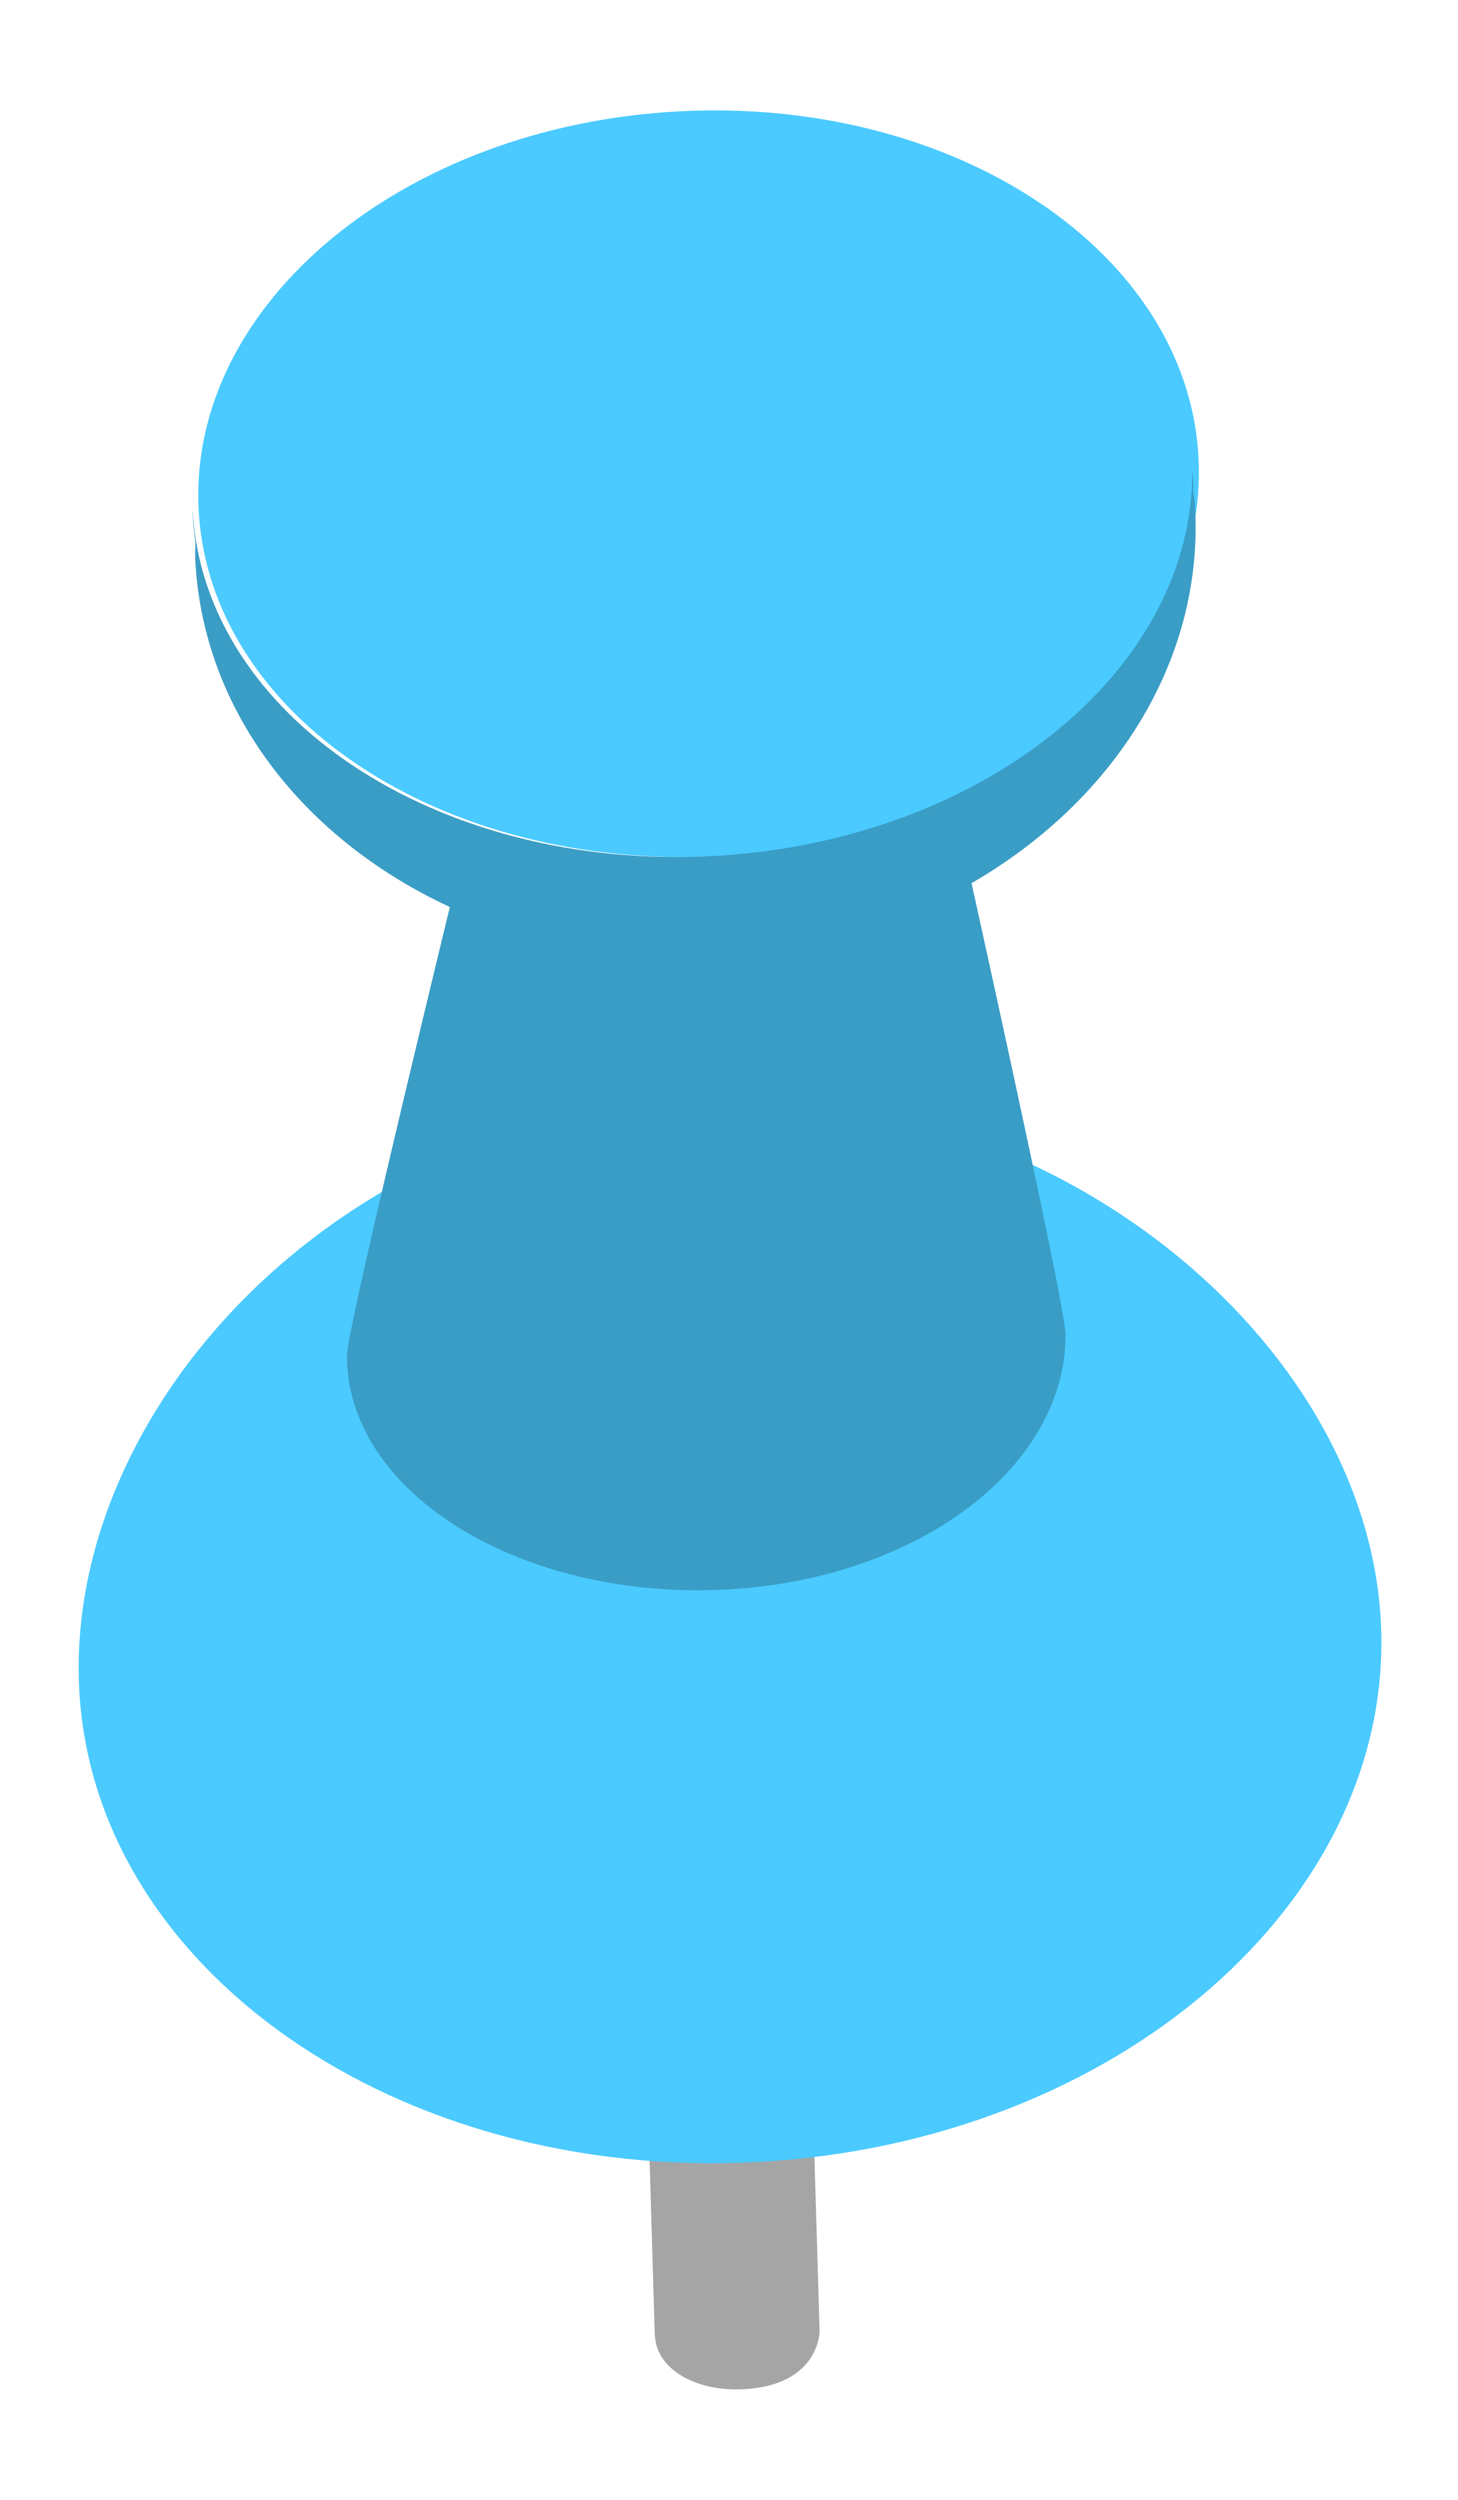
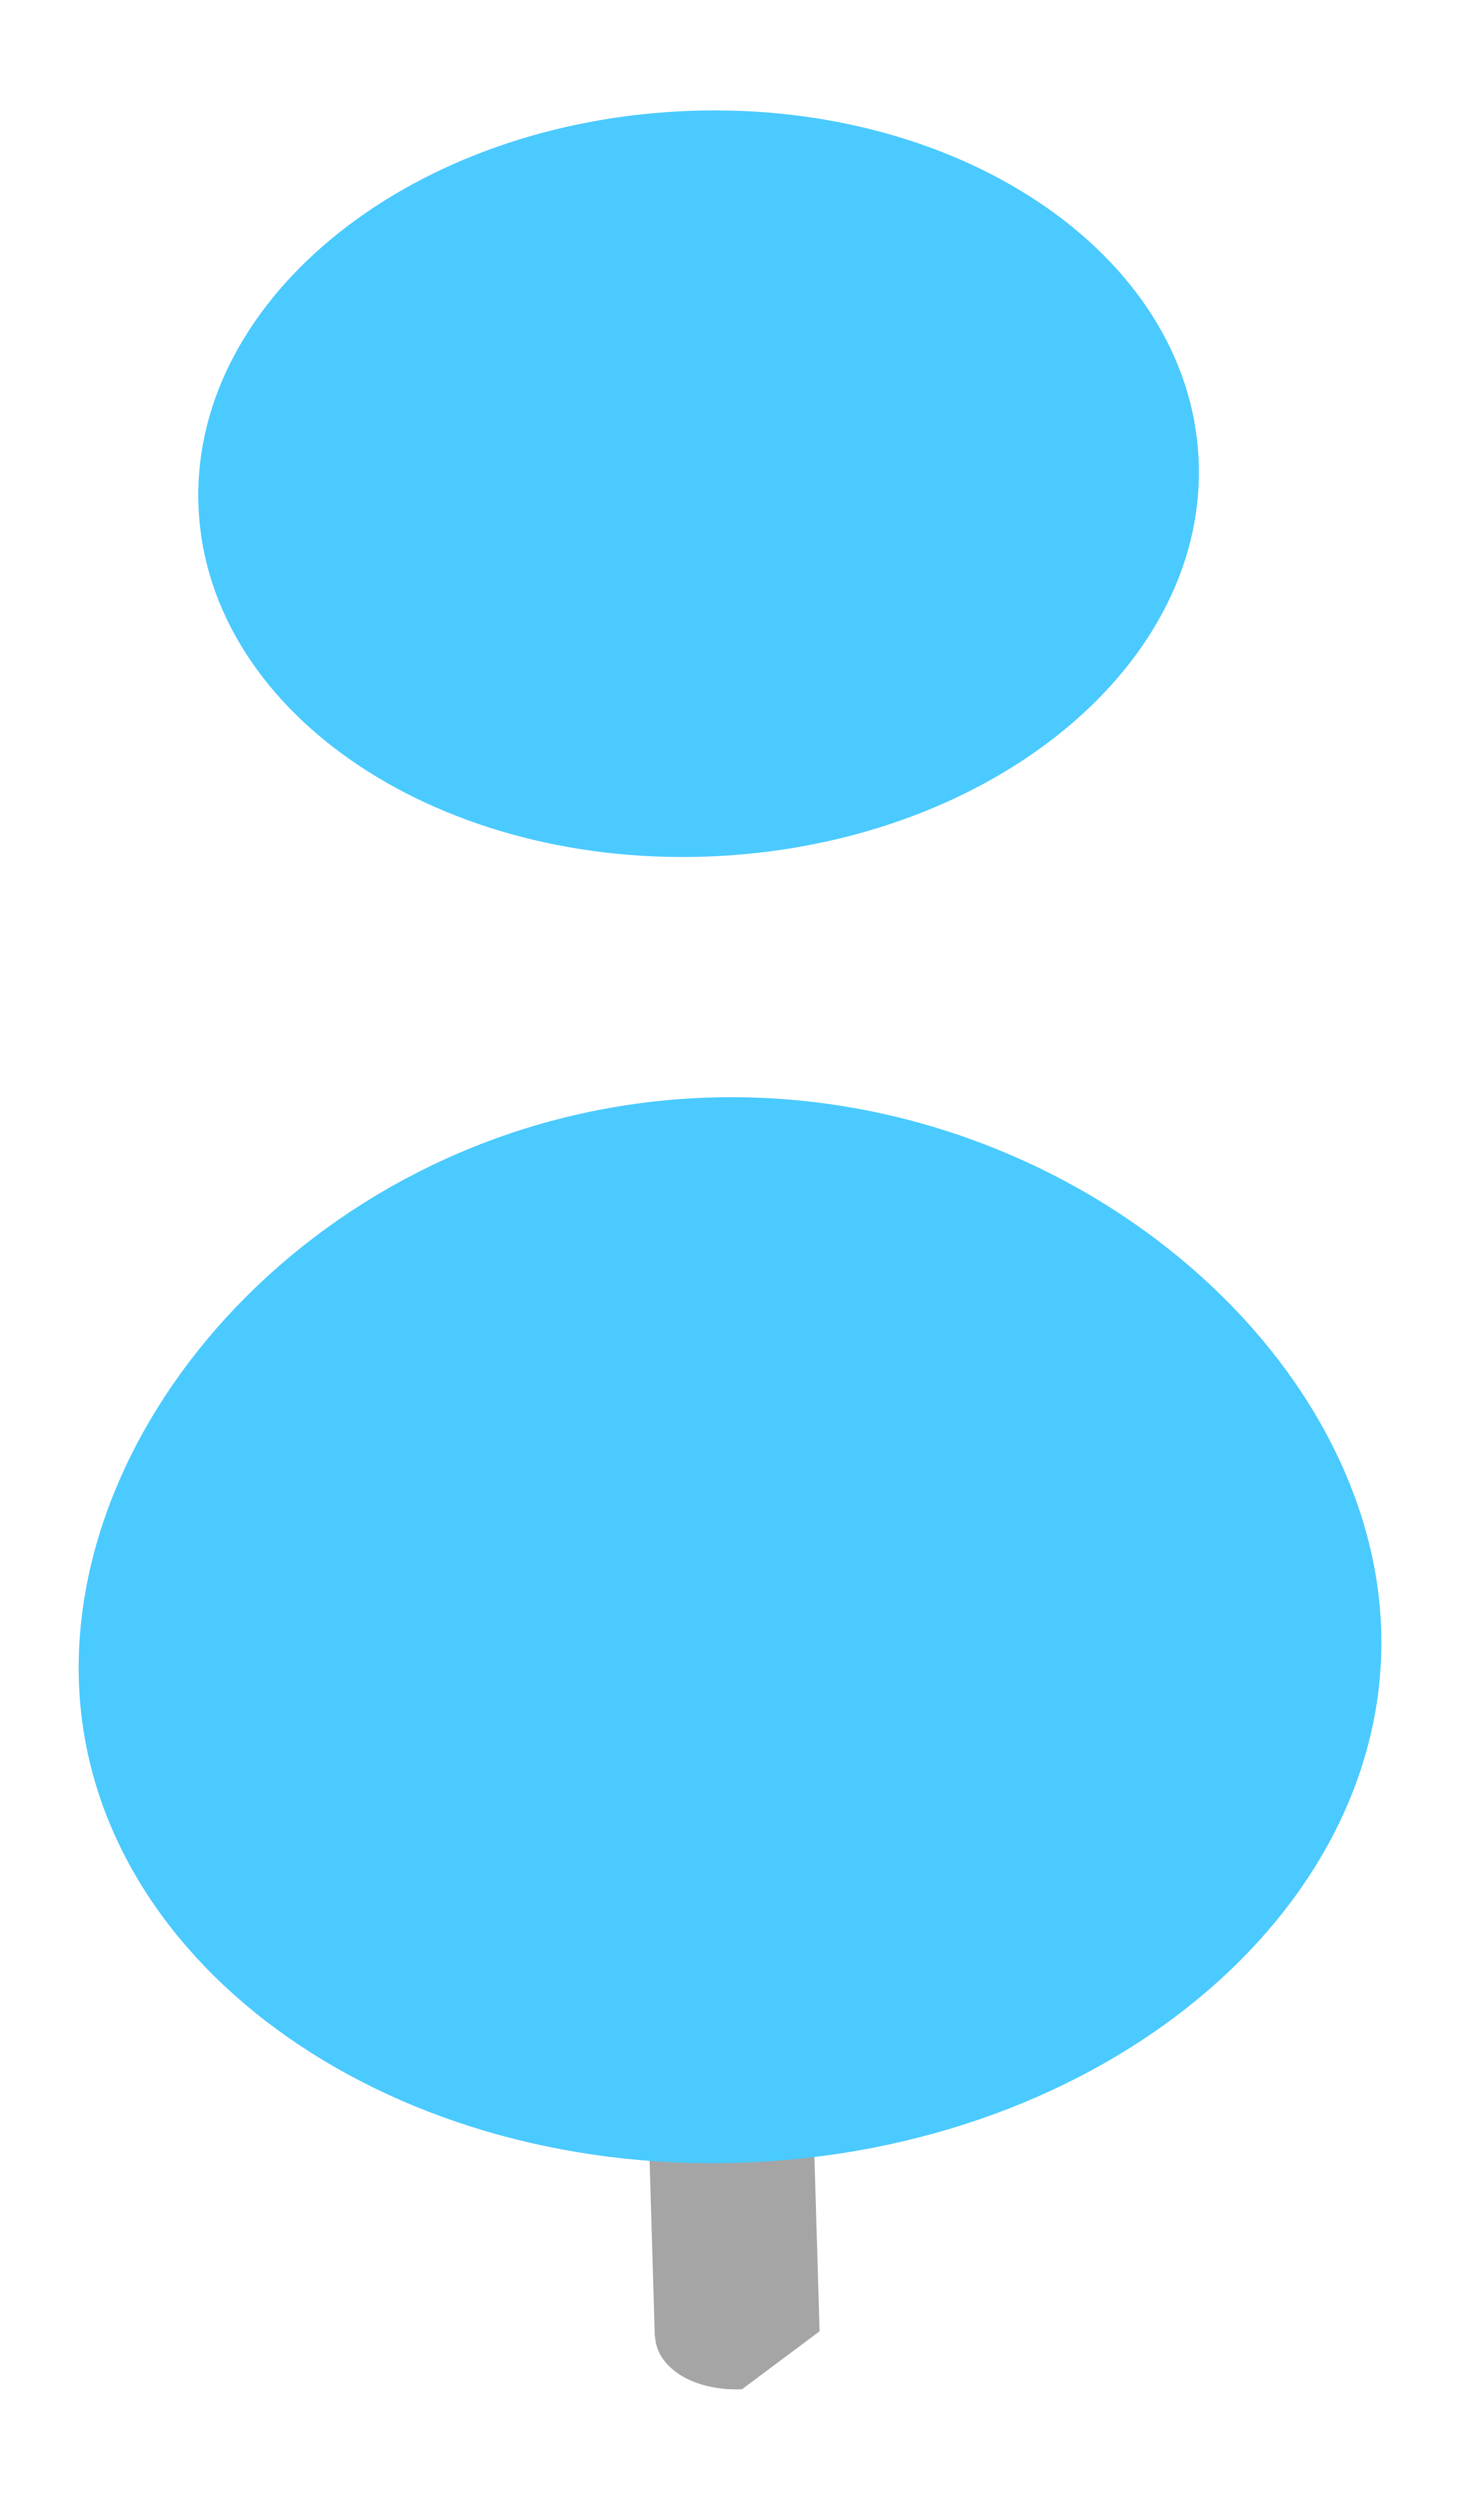
<svg xmlns="http://www.w3.org/2000/svg" version="1.1" id="Layer_1" x="0px" y="0px" viewBox="0 0 28 48" style="enable-background:new 0 0 28 48;" xml:space="preserve">
  <style type="text/css">
	.st0{fill:#A5A5A5;}
	.st1{fill:#4ACAFF;}
	.st2{fill:#3A9DC5;}
	.st3{display:none;}
</style>
  <g id="Livello_1">
    <g id="blue_1_">
-       <path class="st0" d="M15.74,44.764l-0.482-16.228l-3.164,0.094l0.481,16.227c0,0,0.003,0.005,0.005,0.008    c0.029,0.594,0.728,1.05,1.669,1.012C15.741,45.817,15.74,44.764,15.74,44.764z" />
+       <path class="st0" d="M15.74,44.764l-0.482-16.228l-3.164,0.094l0.481,16.227c0,0,0.003,0.005,0.005,0.008    c0.029,0.594,0.728,1.05,1.669,1.012z" />
      <path class="st1" d="M26.518,31.132c-0.282-5.372-6.271-10.408-13.174-10.046C6.442,21.448,1.239,27.072,1.522,32.444    c0.282,5.372,6.106,9.433,13.009,9.07C21.433,41.152,26.8,36.504,26.518,31.132z" />
      <path class="st1" d="M23.017,8.784c0.207,3.949-3.923,7.376-9.226,7.654c-5.302,0.278-9.769-2.697-9.976-6.646    C3.608,5.843,7.738,2.416,13.04,2.138C18.343,1.86,22.81,4.836,23.017,8.784z" />
-       <path class="st2" d="M22.952,9.758c-0.006-0.117-0.027-0.23-0.039-0.345c0-0.046,0.006-0.09,0.005-0.136    c-0.003-0.084-0.015-0.165-0.021-0.248c0.027,3.844-4.03,7.136-9.222,7.409C8.379,16.716,3.916,13.747,3.7,9.804    c0,0.015-0.002,0.029-0.001,0.044c0.006,0.193,0.03,0.383,0.054,0.572c0,0.116-0.009,0.23-0.002,0.347    c0.152,2.908,2.098,5.357,4.888,6.649c-0.64,2.637-1.976,8.189-1.976,8.605c-0.009,2.605,3.229,4.623,7.04,4.51    c3.811-0.112,6.775-2.313,6.76-4.918c-0.002-0.445-1.276-6.26-1.805-8.655C21.372,15.39,23.107,12.713,22.952,9.758z" />
    </g>
  </g>
</svg>